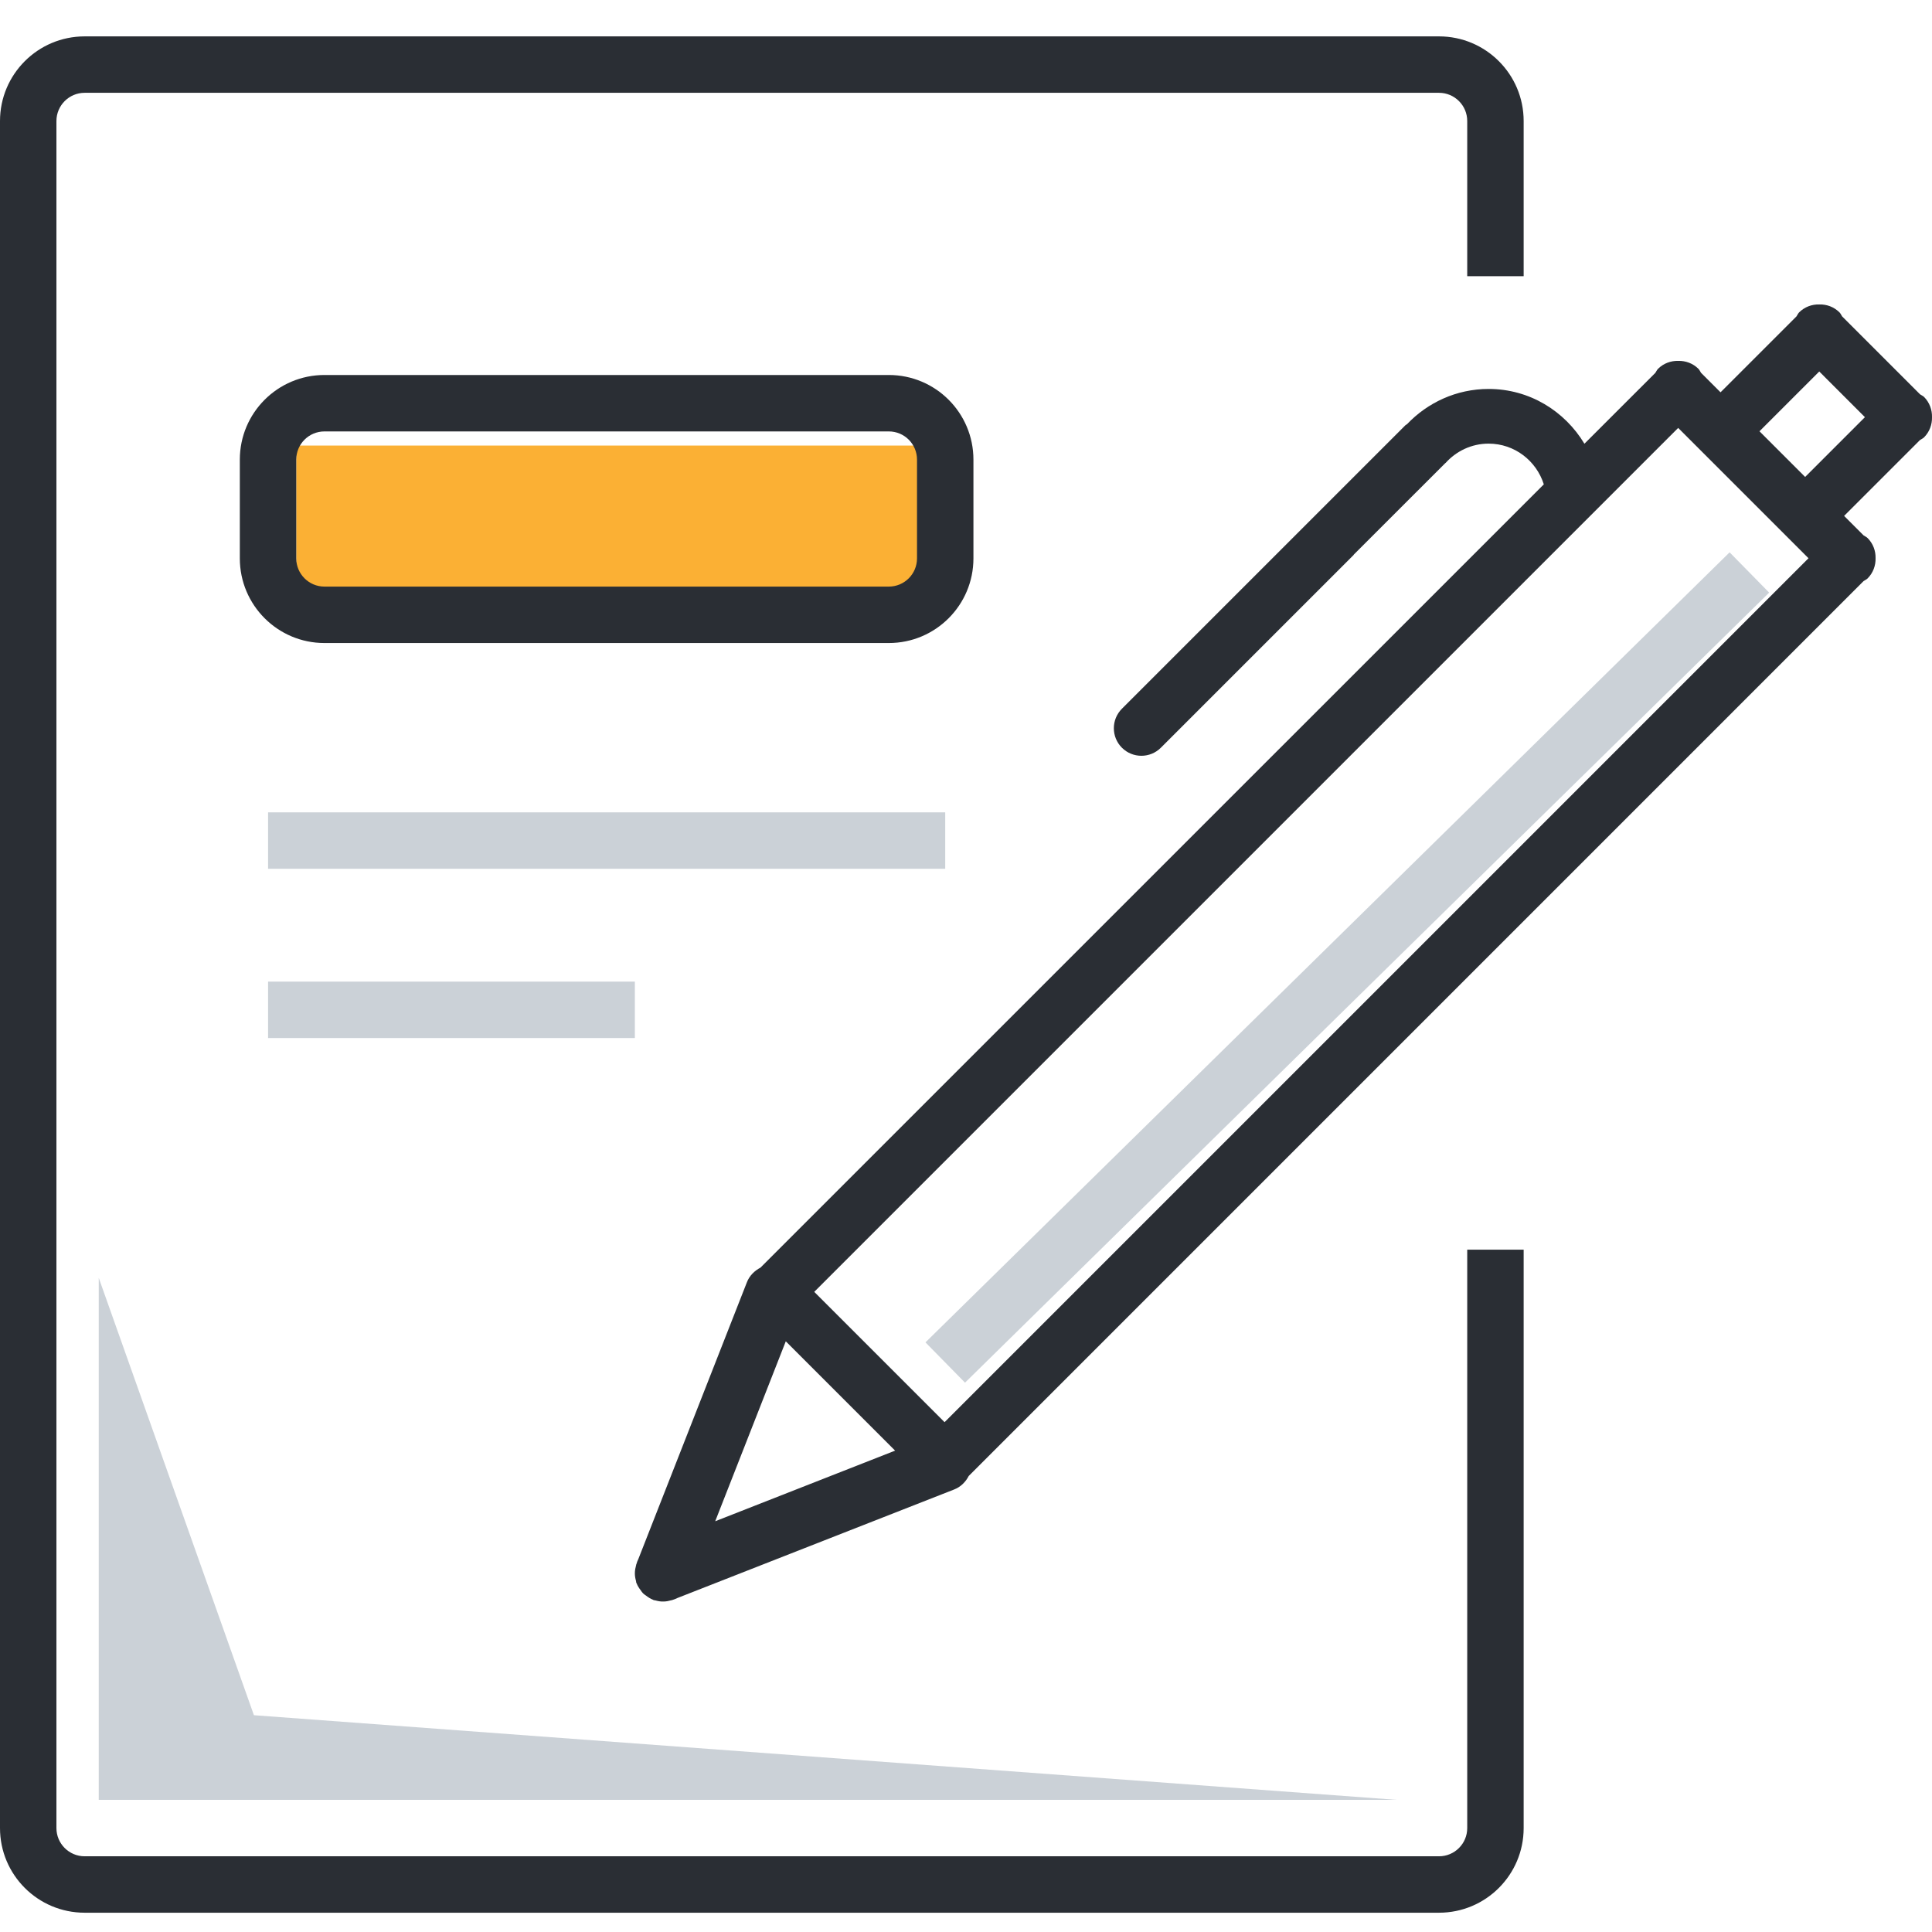
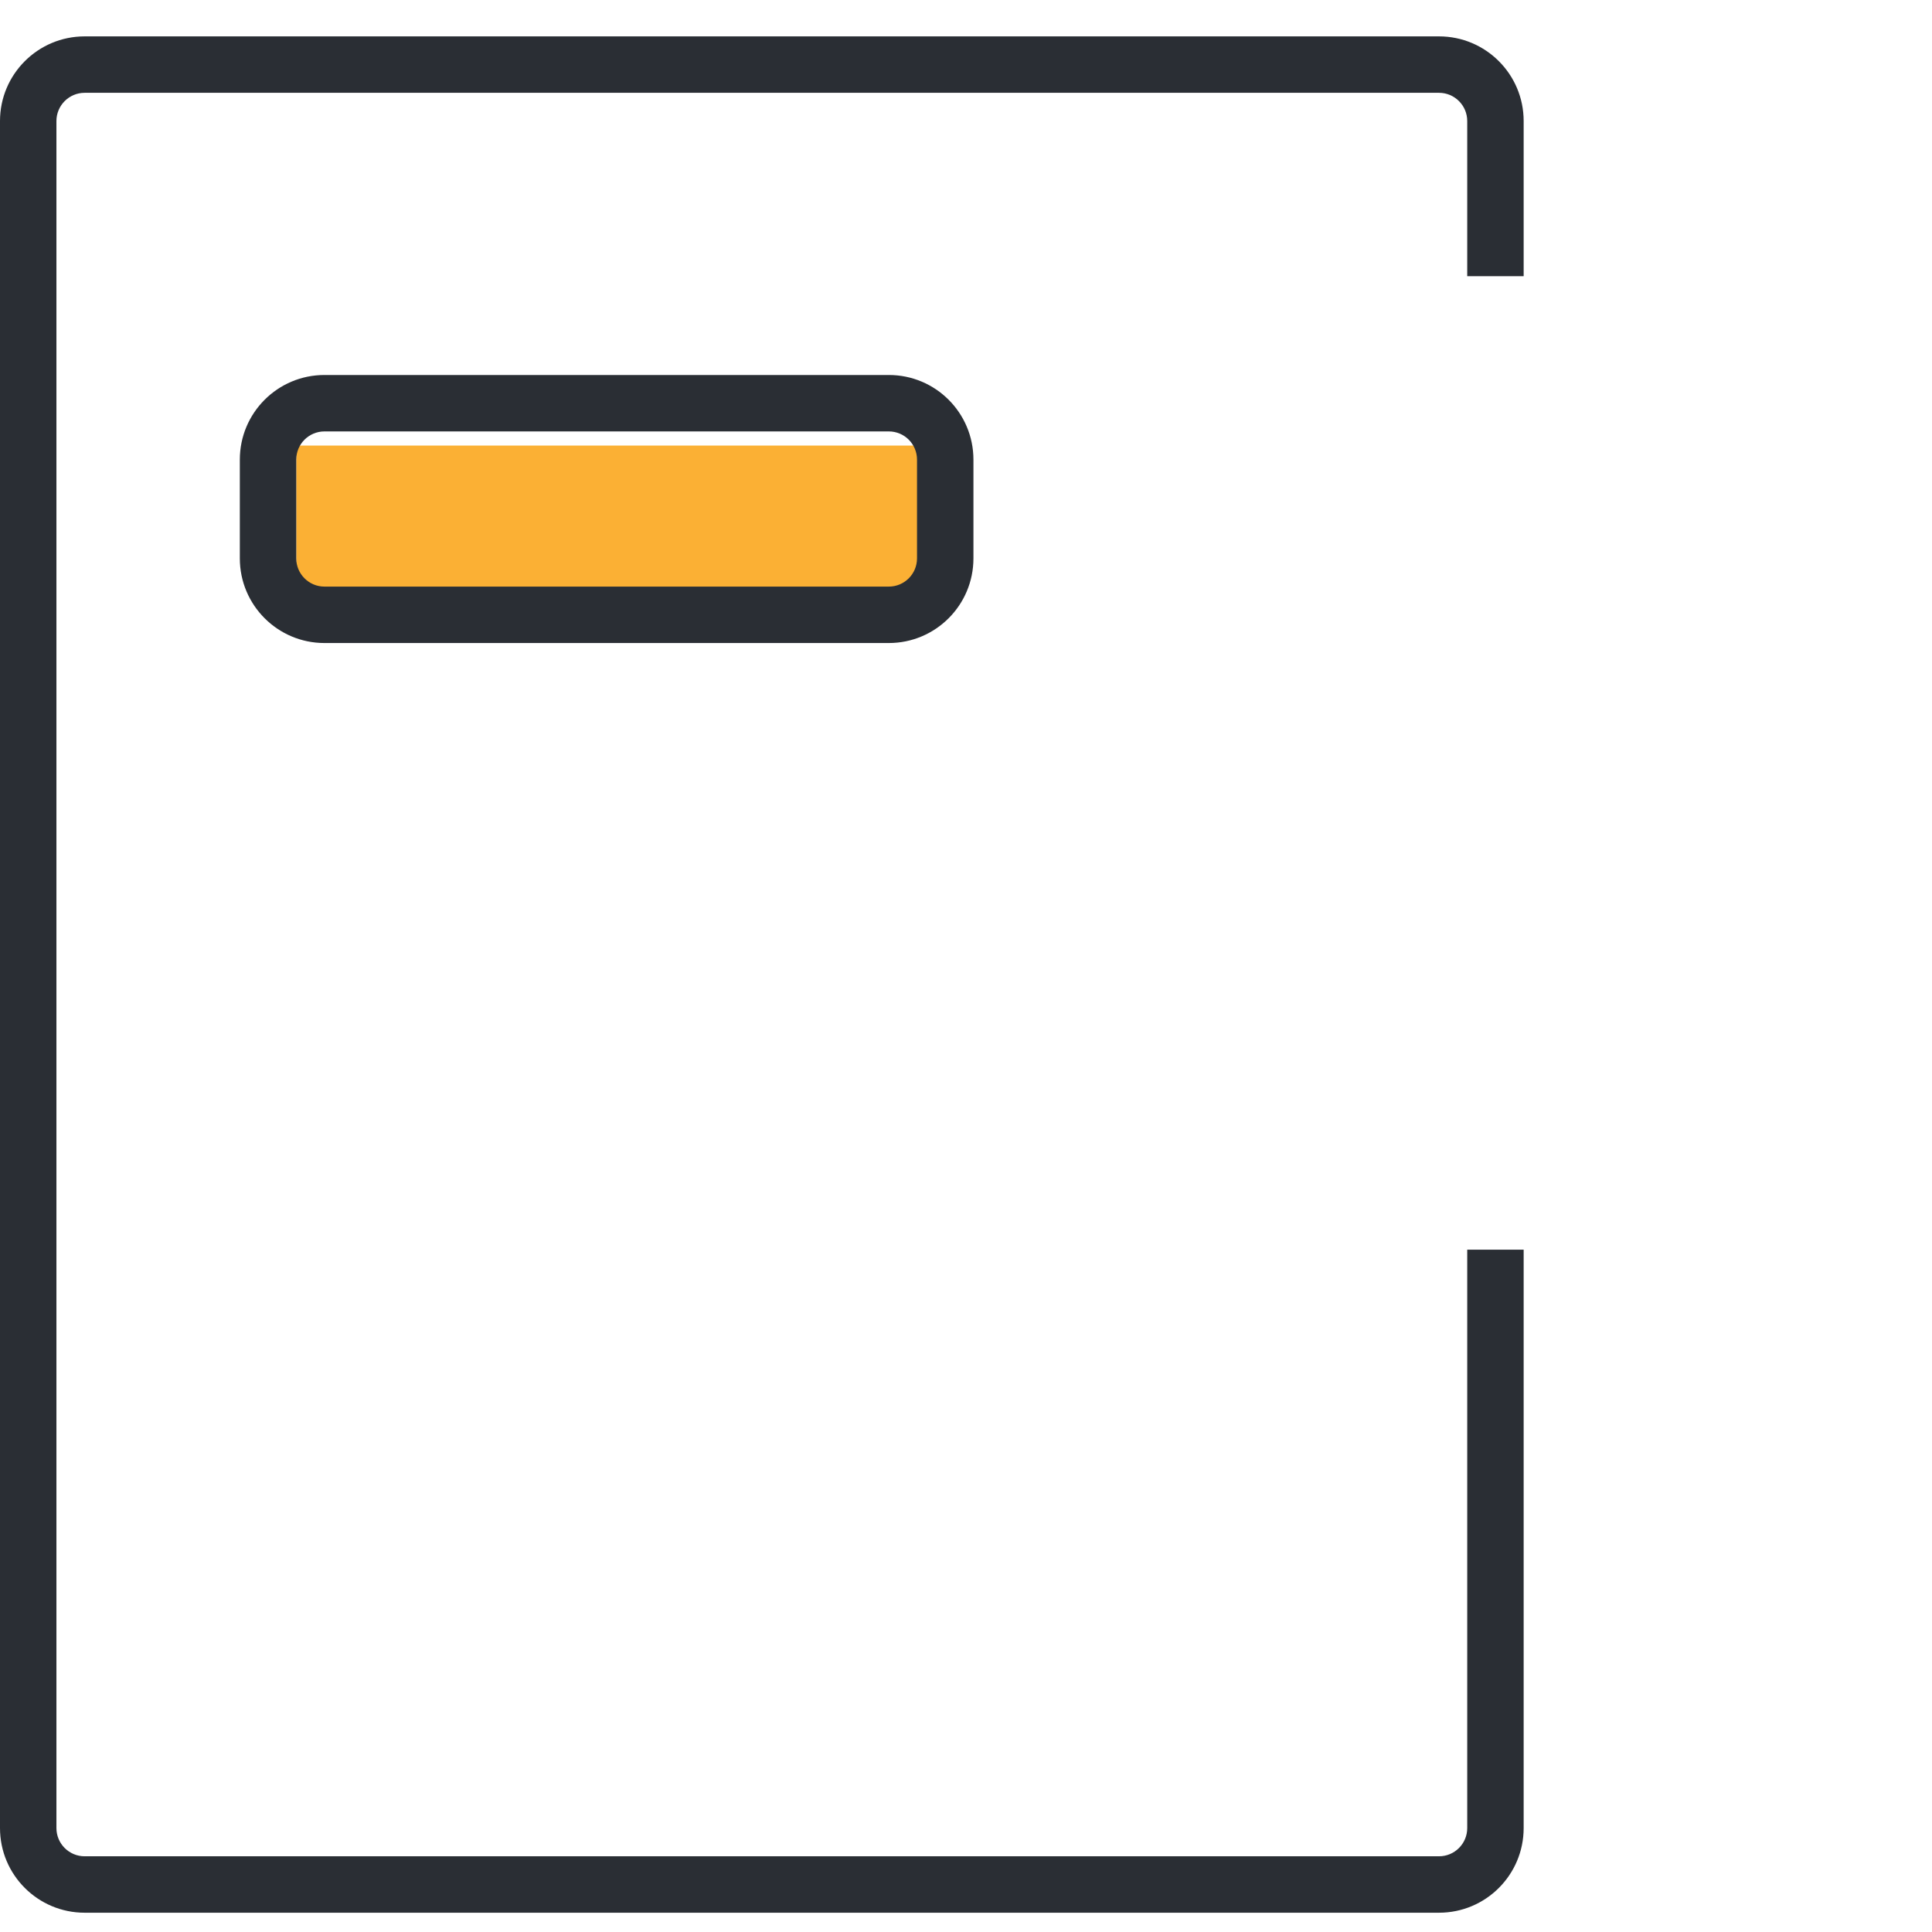
<svg xmlns="http://www.w3.org/2000/svg" width="53" height="53" viewBox="0 0 53 53" fill="none">
-   <path d="M2.709 49.375H38.315L6.966 47.053L2.709 35.055V49.375Z" fill="#CBD1D7" />
-   <path fill-rule="evenodd" clip-rule="evenodd" d="M53 11.444C53.005 11.644 52.934 11.845 52.782 11.998C52.749 12.03 52.708 12.046 52.671 12.071L50.589 14.153L51.123 14.687C51.16 14.713 51.202 14.728 51.234 14.761C51.386 14.913 51.457 15.115 51.452 15.313C51.457 15.513 51.386 15.714 51.234 15.867C51.202 15.899 51.16 15.915 51.123 15.941L26.575 40.49C26.489 40.655 26.353 40.793 26.171 40.862L18.585 43.837C18.54 43.861 18.494 43.877 18.445 43.892L18.436 43.896C18.429 43.899 18.422 43.897 18.417 43.899C18.345 43.919 18.273 43.935 18.196 43.934C18.12 43.937 18.049 43.923 17.977 43.903C17.961 43.898 17.946 43.901 17.93 43.895C17.924 43.893 17.92 43.888 17.914 43.885C17.846 43.86 17.787 43.821 17.728 43.776C17.698 43.755 17.666 43.735 17.641 43.71C17.615 43.684 17.596 43.653 17.574 43.622C17.529 43.564 17.491 43.505 17.465 43.437C17.462 43.43 17.457 43.426 17.455 43.42C17.449 43.405 17.453 43.389 17.448 43.373C17.428 43.302 17.415 43.231 17.416 43.156C17.416 43.078 17.432 43.006 17.451 42.933C17.454 42.927 17.452 42.921 17.454 42.916L17.459 42.906C17.474 42.857 17.489 42.81 17.513 42.765L20.488 35.18C20.558 34.997 20.697 34.861 20.861 34.775L42.351 13.287C42.147 12.642 41.55 12.17 40.836 12.17C40.365 12.17 39.945 12.378 39.653 12.704L39.651 12.702L37.135 15.217L37.138 15.22L31.846 20.512C31.551 20.807 31.072 20.807 30.777 20.512C30.482 20.217 30.482 19.738 30.777 19.443L38.555 11.665C38.568 11.652 38.584 11.649 38.598 11.637C39.163 11.044 39.954 10.67 40.837 10.67C41.959 10.67 42.926 11.277 43.465 12.173L45.411 10.228C45.437 10.192 45.452 10.15 45.485 10.117C45.637 9.965 45.839 9.895 46.038 9.9C46.238 9.895 46.439 9.965 46.592 10.117C46.624 10.15 46.64 10.192 46.665 10.228L47.199 10.762L49.282 8.68C49.307 8.644 49.323 8.602 49.355 8.569C49.508 8.417 49.709 8.346 49.908 8.352C50.108 8.346 50.309 8.417 50.462 8.569C50.495 8.602 50.51 8.644 50.535 8.68L52.673 10.818C52.711 10.844 52.752 10.859 52.785 10.892C52.934 11.044 53.005 11.245 53 11.444ZM19.62 41.732L24.555 39.795L21.556 36.796L19.62 41.732ZM46.037 11.739L22.337 35.439L25.912 39.014L49.612 15.314L46.037 11.739ZM49.907 10.191L48.267 11.831L49.52 13.084L51.16 11.444L49.907 10.191Z" fill="#2A2E34" />
  <rect x="8.127" y="12.223" width="17.803" height="4.644" fill="#FBB034" />
  <path fill-rule="evenodd" clip-rule="evenodd" d="M0 3.32C0 2.038 1.04 0.998 2.322 0.998H39.476C40.758 0.998 41.798 2.038 41.798 3.32V7.577H40.25V3.32C40.25 2.893 39.903 2.546 39.476 2.546H2.322C1.895 2.546 1.548 2.893 1.548 3.32V50.149C1.548 50.577 1.895 50.923 2.322 50.923H39.476C39.903 50.923 40.25 50.577 40.25 50.149V34.282H41.798V50.149C41.798 51.432 40.758 52.471 39.476 52.471H2.322C1.04 52.471 0 51.432 0 50.149V3.32ZM6.579 12.609C6.579 11.326 7.619 10.287 8.901 10.287H24.382C25.665 10.287 26.704 11.326 26.704 12.609V15.318C26.704 16.6 25.665 17.64 24.382 17.64H8.901C7.619 17.64 6.579 16.6 6.579 15.318V12.609ZM8.901 11.835C8.474 11.835 8.127 12.181 8.127 12.609V15.318C8.127 15.745 8.474 16.092 8.901 16.092H24.382C24.81 16.092 25.156 15.745 25.156 15.318V12.609C25.156 12.181 24.81 11.835 24.382 11.835H8.901Z" fill="#2A2E34" />
-   <path fill-rule="evenodd" clip-rule="evenodd" d="M25.93 23.833H7.354V22.285H25.93V23.833Z" fill="#CBD1D7" />
-   <path fill-rule="evenodd" clip-rule="evenodd" d="M17.416 28.476H7.354V26.928H17.416V28.476Z" fill="#CBD1D7" />
-   <path fill-rule="evenodd" clip-rule="evenodd" d="M25.388 36.825L47.448 15.152L48.533 16.257L26.473 37.93L25.388 36.825Z" fill="#CBD1D7" />
</svg>